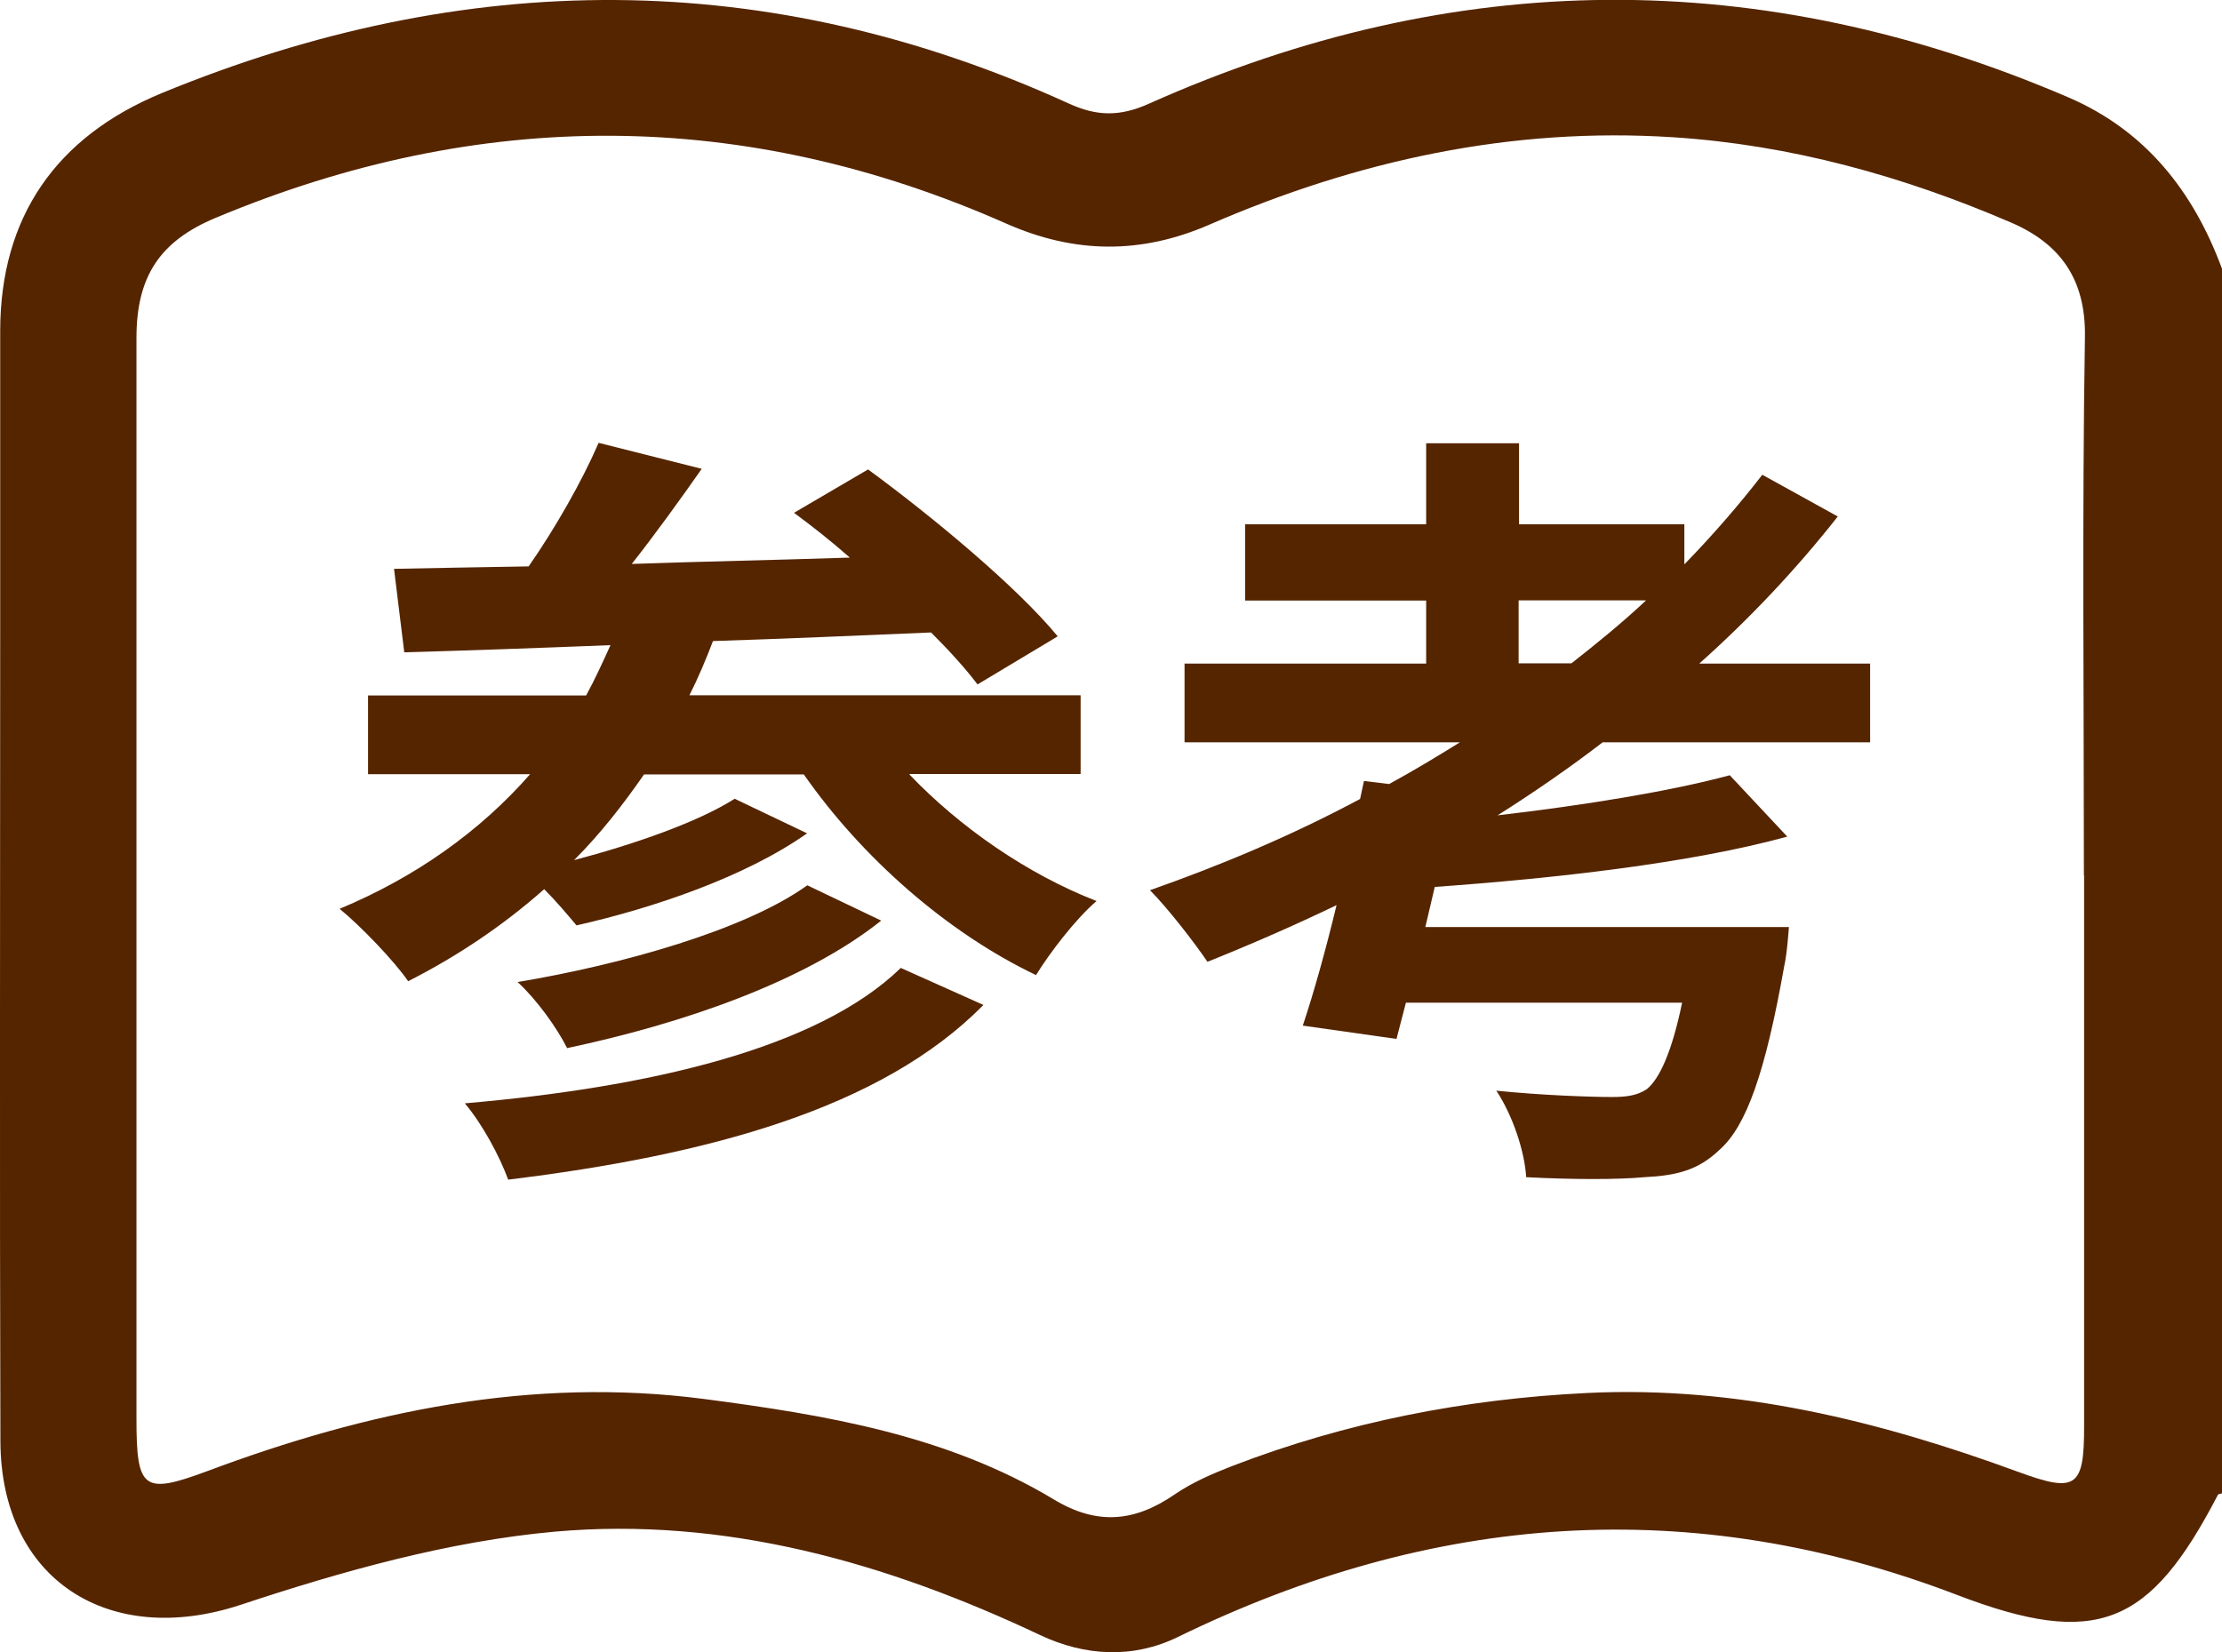
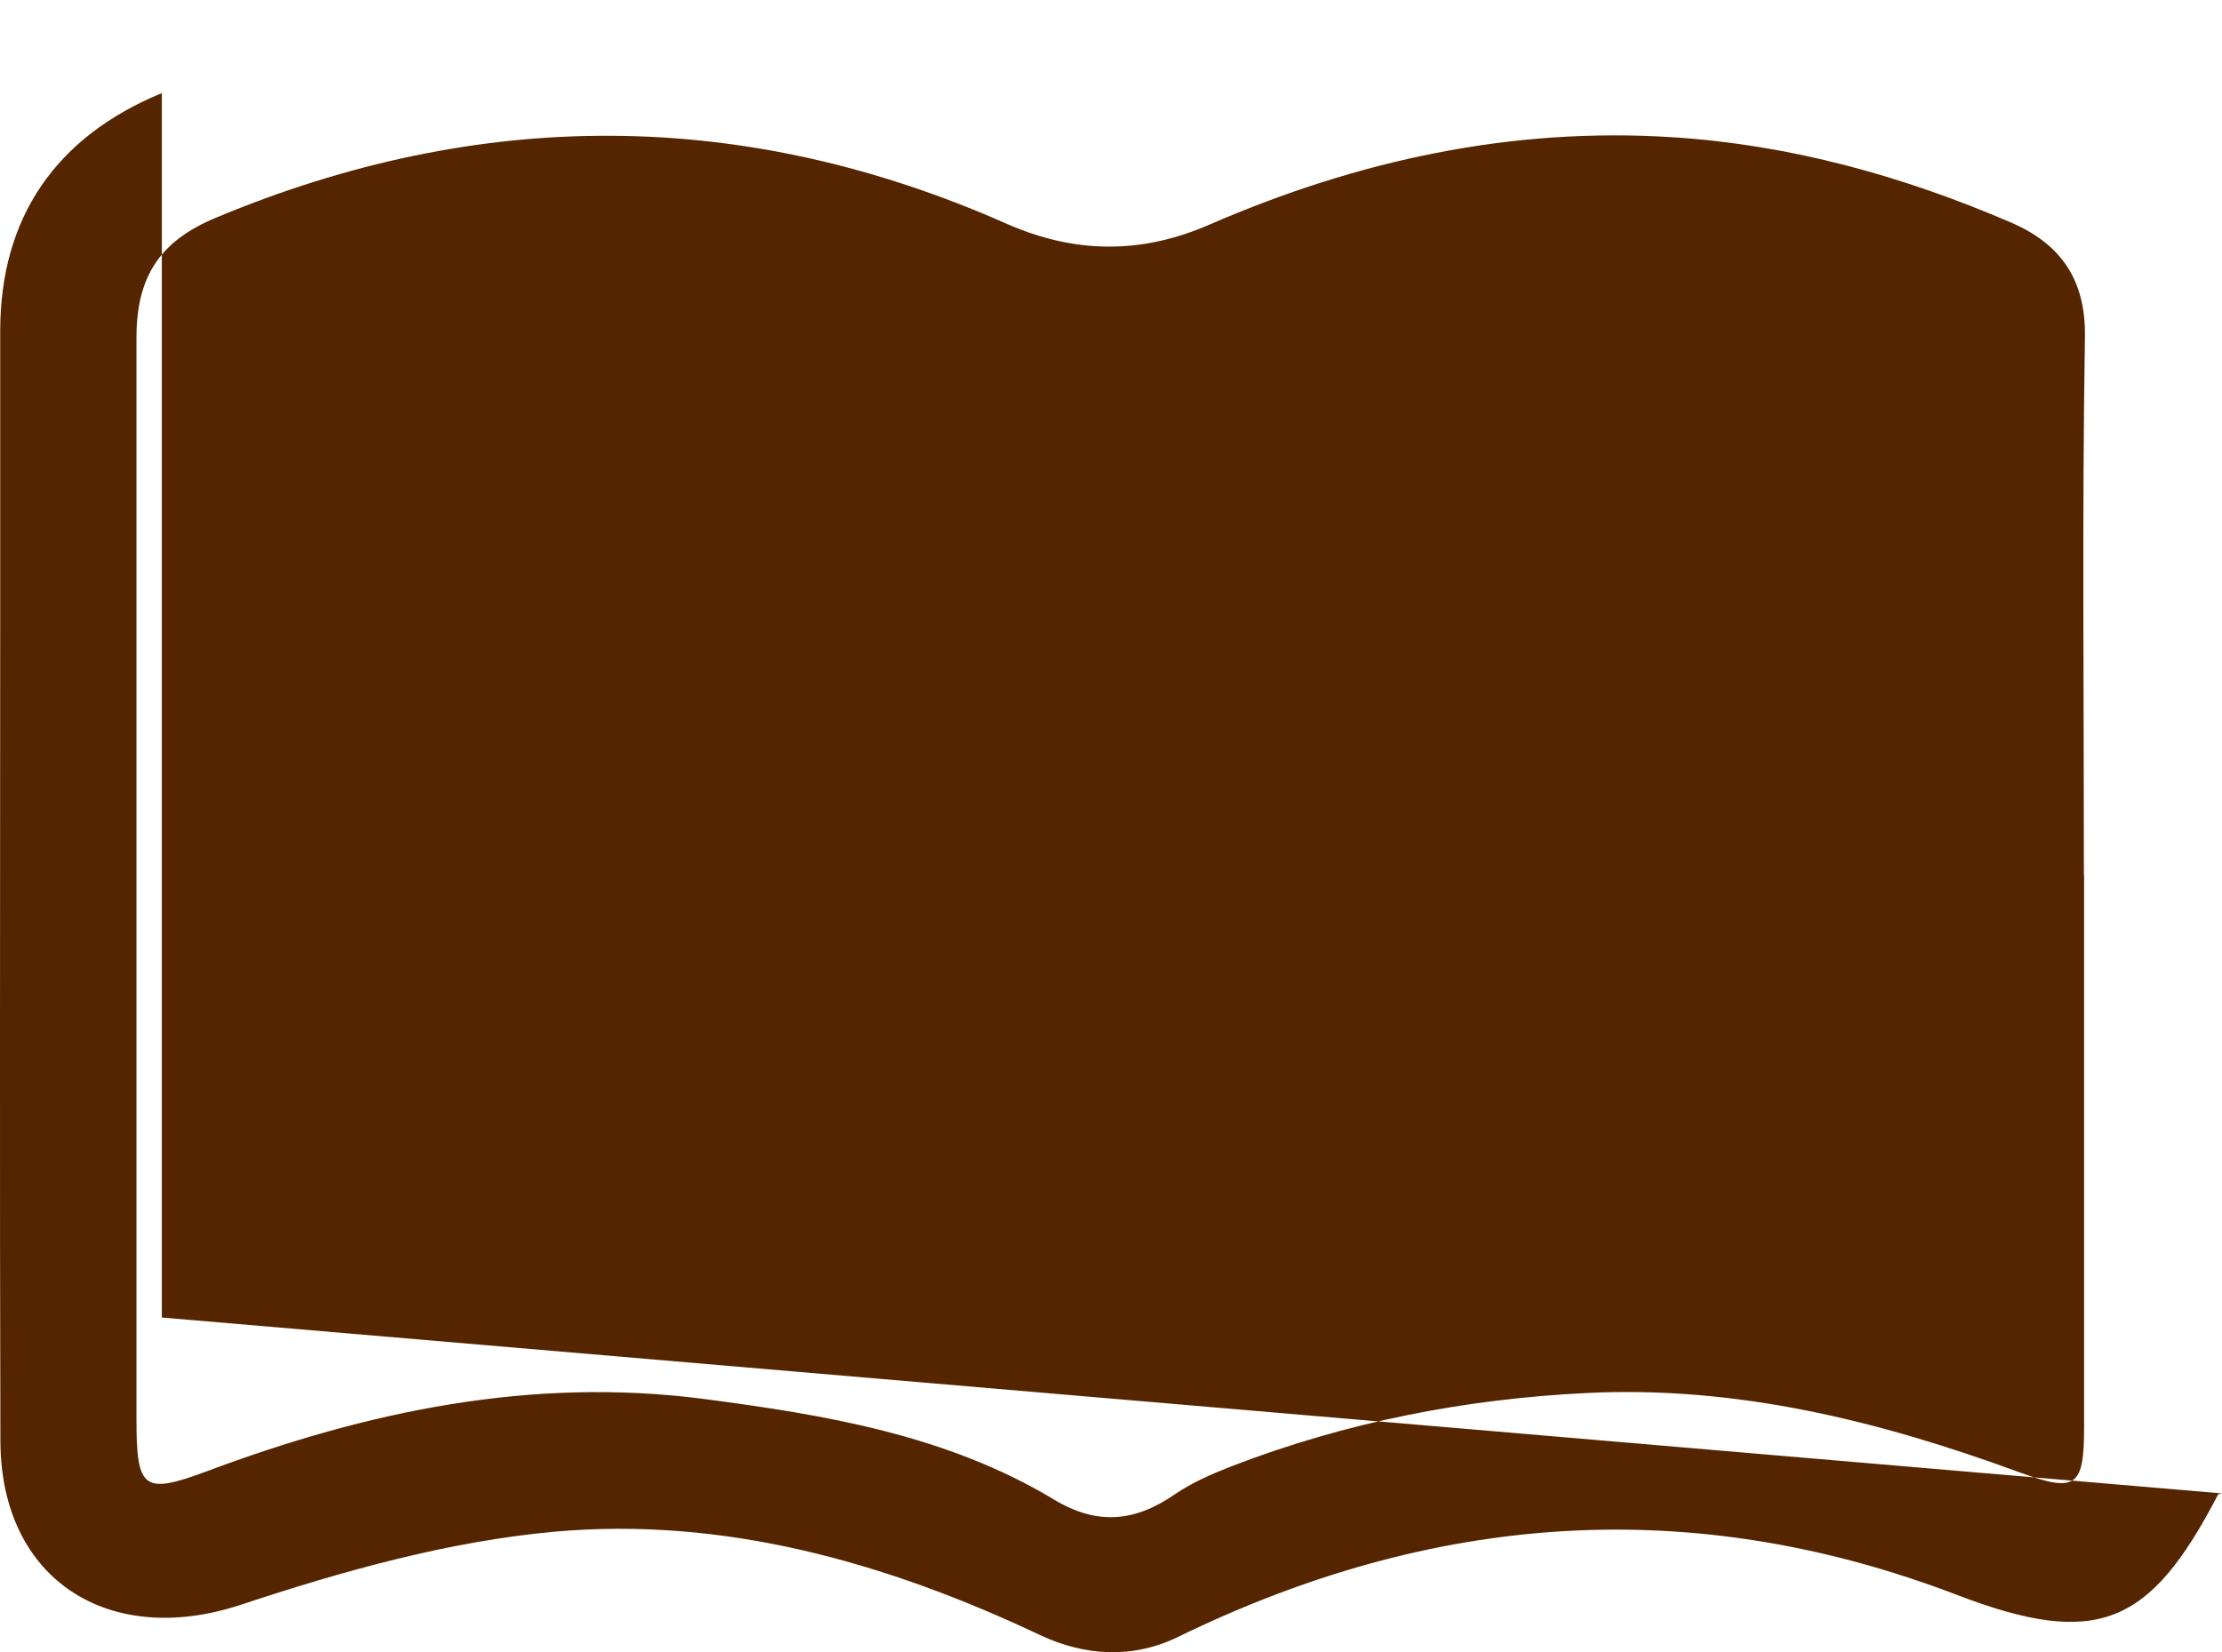
<svg xmlns="http://www.w3.org/2000/svg" id="_レイヤー_2" viewBox="0 0 108.61 80.77">
  <defs>
    <style>.cls-1{fill:#552500;}</style>
  </defs>
  <g id="name">
-     <path class="cls-1" d="M108.61,73.01c-.07,.02-.17,.02-.2,.07-3.32,6.39-5.9,7.51-12.73,4.9-13.05-5-25.68-4.01-38.11,2.05-2.17,1.06-4.52,.95-6.74-.1-7.51-3.55-15.43-5.79-23.72-5.05-5.19,.47-10.38,1.93-15.36,3.58C5.34,80.57,.05,77.25,.02,70.47c-.04-13.37-.01-26.73-.01-40.1,0-4.74,0-9.48,0-14.21C.02,10.62,2.73,6.69,7.91,4.55c14.85-6.11,29.63-6.19,44.33,.51,1.36,.62,2.48,.66,3.94,0,14.91-6.66,29.91-6.75,44.92-.3,3.77,1.62,6.11,4.59,7.51,8.38v59.86Zm-6.75-30.21c0-8.77-.09-17.55,.05-26.32,.05-2.86-1.24-4.58-3.61-5.6-5.27-2.27-10.77-3.8-16.52-4.17-7.9-.51-15.43,1.13-22.66,4.27-3.33,1.45-6.58,1.44-9.96-.06-12.81-5.66-25.71-5.67-38.62-.27-2.73,1.14-3.87,2.87-3.87,5.87,0,17.62,0,35.24,0,52.85,0,3.46,.34,3.71,3.46,2.55,7.83-2.93,15.85-4.62,24.26-3.53,5.95,.78,11.88,1.76,17.13,4.92,2.11,1.27,3.94,1.09,5.88-.24,.86-.59,1.85-1.02,2.83-1.4,5.58-2.15,11.38-3.28,17.34-3.57,7.32-.36,14.28,1.36,21.09,3.86,2.83,1.04,3.21,.75,3.21-2.22,0-8.99,0-17.97,0-26.96Z" />
+     <path class="cls-1" d="M108.61,73.01c-.07,.02-.17,.02-.2,.07-3.32,6.39-5.9,7.51-12.73,4.9-13.05-5-25.68-4.01-38.11,2.05-2.17,1.06-4.52,.95-6.74-.1-7.51-3.55-15.43-5.79-23.72-5.05-5.19,.47-10.38,1.93-15.36,3.58C5.34,80.57,.05,77.25,.02,70.47c-.04-13.37-.01-26.73-.01-40.1,0-4.74,0-9.48,0-14.21C.02,10.62,2.73,6.69,7.91,4.55v59.86Zm-6.75-30.21c0-8.77-.09-17.55,.05-26.32,.05-2.86-1.24-4.58-3.61-5.6-5.27-2.27-10.77-3.8-16.52-4.17-7.9-.51-15.43,1.13-22.66,4.27-3.33,1.45-6.58,1.44-9.96-.06-12.81-5.66-25.71-5.67-38.62-.27-2.73,1.14-3.87,2.87-3.87,5.87,0,17.62,0,35.24,0,52.85,0,3.46,.34,3.71,3.46,2.55,7.83-2.93,15.85-4.62,24.26-3.53,5.95,.78,11.88,1.76,17.13,4.92,2.11,1.27,3.94,1.09,5.88-.24,.86-.59,1.85-1.02,2.83-1.4,5.58-2.15,11.38-3.28,17.34-3.57,7.32-.36,14.28,1.36,21.09,3.86,2.83,1.04,3.21,.75,3.21-2.22,0-8.99,0-17.97,0-26.96Z" />
    <g>
      <path class="cls-1" d="M44.45,37.86c2.46,2.58,5.77,4.88,9.15,6.19-1,.85-2.27,2.5-2.96,3.62-4.35-2.08-8.5-5.73-11.35-9.81h-7.81c-1.04,1.5-2.15,2.92-3.42,4.19,2.92-.77,6.04-1.85,7.85-3l3.54,1.69c-3,2.12-7.5,3.65-11.27,4.5-.42-.5-1-1.19-1.58-1.77-2,1.77-4.23,3.27-6.65,4.5-.65-.96-2.35-2.73-3.35-3.54,3.69-1.54,6.85-3.77,9.31-6.58h-7.92v-3.85h10.66c.42-.77,.81-1.62,1.19-2.46-3.77,.15-7.19,.27-10.08,.35l-.5-4.08c1.92-.04,4.15-.08,6.58-.12,1.31-1.88,2.62-4.19,3.42-6.04l5.04,1.27c-1.08,1.54-2.27,3.19-3.42,4.65,3.42-.12,7.04-.19,10.66-.31-.92-.81-1.85-1.54-2.73-2.19l3.62-2.12c3.15,2.31,7.27,5.73,9.27,8.16l-3.92,2.35c-.58-.77-1.35-1.62-2.27-2.54-3.54,.15-7.19,.31-10.66,.42-.35,.92-.73,1.81-1.15,2.65h19.12v3.85h-8.35Zm3.62,11.27c-5,5.08-13.5,7.35-23.23,8.54-.42-1.15-1.27-2.73-2.12-3.73,8.92-.77,17.23-2.65,21.31-6.62l4.04,1.81Zm-5-4.12c-3.77,3-9.73,5.04-15.35,6.23-.5-1-1.5-2.39-2.42-3.23,5.08-.85,11.12-2.54,14.16-4.73l3.62,1.73Z" />
-       <path class="cls-1" d="M78.35,36.28c-1.65,1.27-3.38,2.46-5.15,3.58,4.31-.5,8.5-1.19,11.35-1.96l2.81,3c-4.77,1.31-11.39,2.04-17.23,2.46l-.46,1.96h17.77s-.08,1.27-.23,1.92c-.92,5.19-1.85,7.81-3.15,8.96-1.04,1-2.08,1.27-3.69,1.35-1.27,.12-3.46,.12-5.77,0-.08-1.27-.65-3-1.46-4.23,2.23,.23,4.65,.31,5.66,.31,.73,0,1.23-.08,1.69-.38,.62-.5,1.23-1.81,1.73-4.23h-13.5l-.46,1.77-4.58-.65c.54-1.62,1.12-3.69,1.65-5.89-2.08,1-4.19,1.92-6.31,2.77-.62-.92-1.96-2.65-2.81-3.5,3.5-1.23,6.96-2.69,10.27-4.46l.19-.88,1.23,.15c1.19-.65,2.35-1.35,3.46-2.04h-13.46v-3.85h11.81v-3.08h-8.85v-3.73h8.85v-3.96h4.54v3.96h8.08v1.96c1.38-1.42,2.65-2.88,3.81-4.38l3.69,2.04c-2,2.54-4.27,4.96-6.77,7.19h8.35v3.85h-13.04Zm-1.54-3.85c1.27-1,2.5-2,3.65-3.08h-6.23v3.08h2.58Z" />
    </g>
  </g>
</svg>